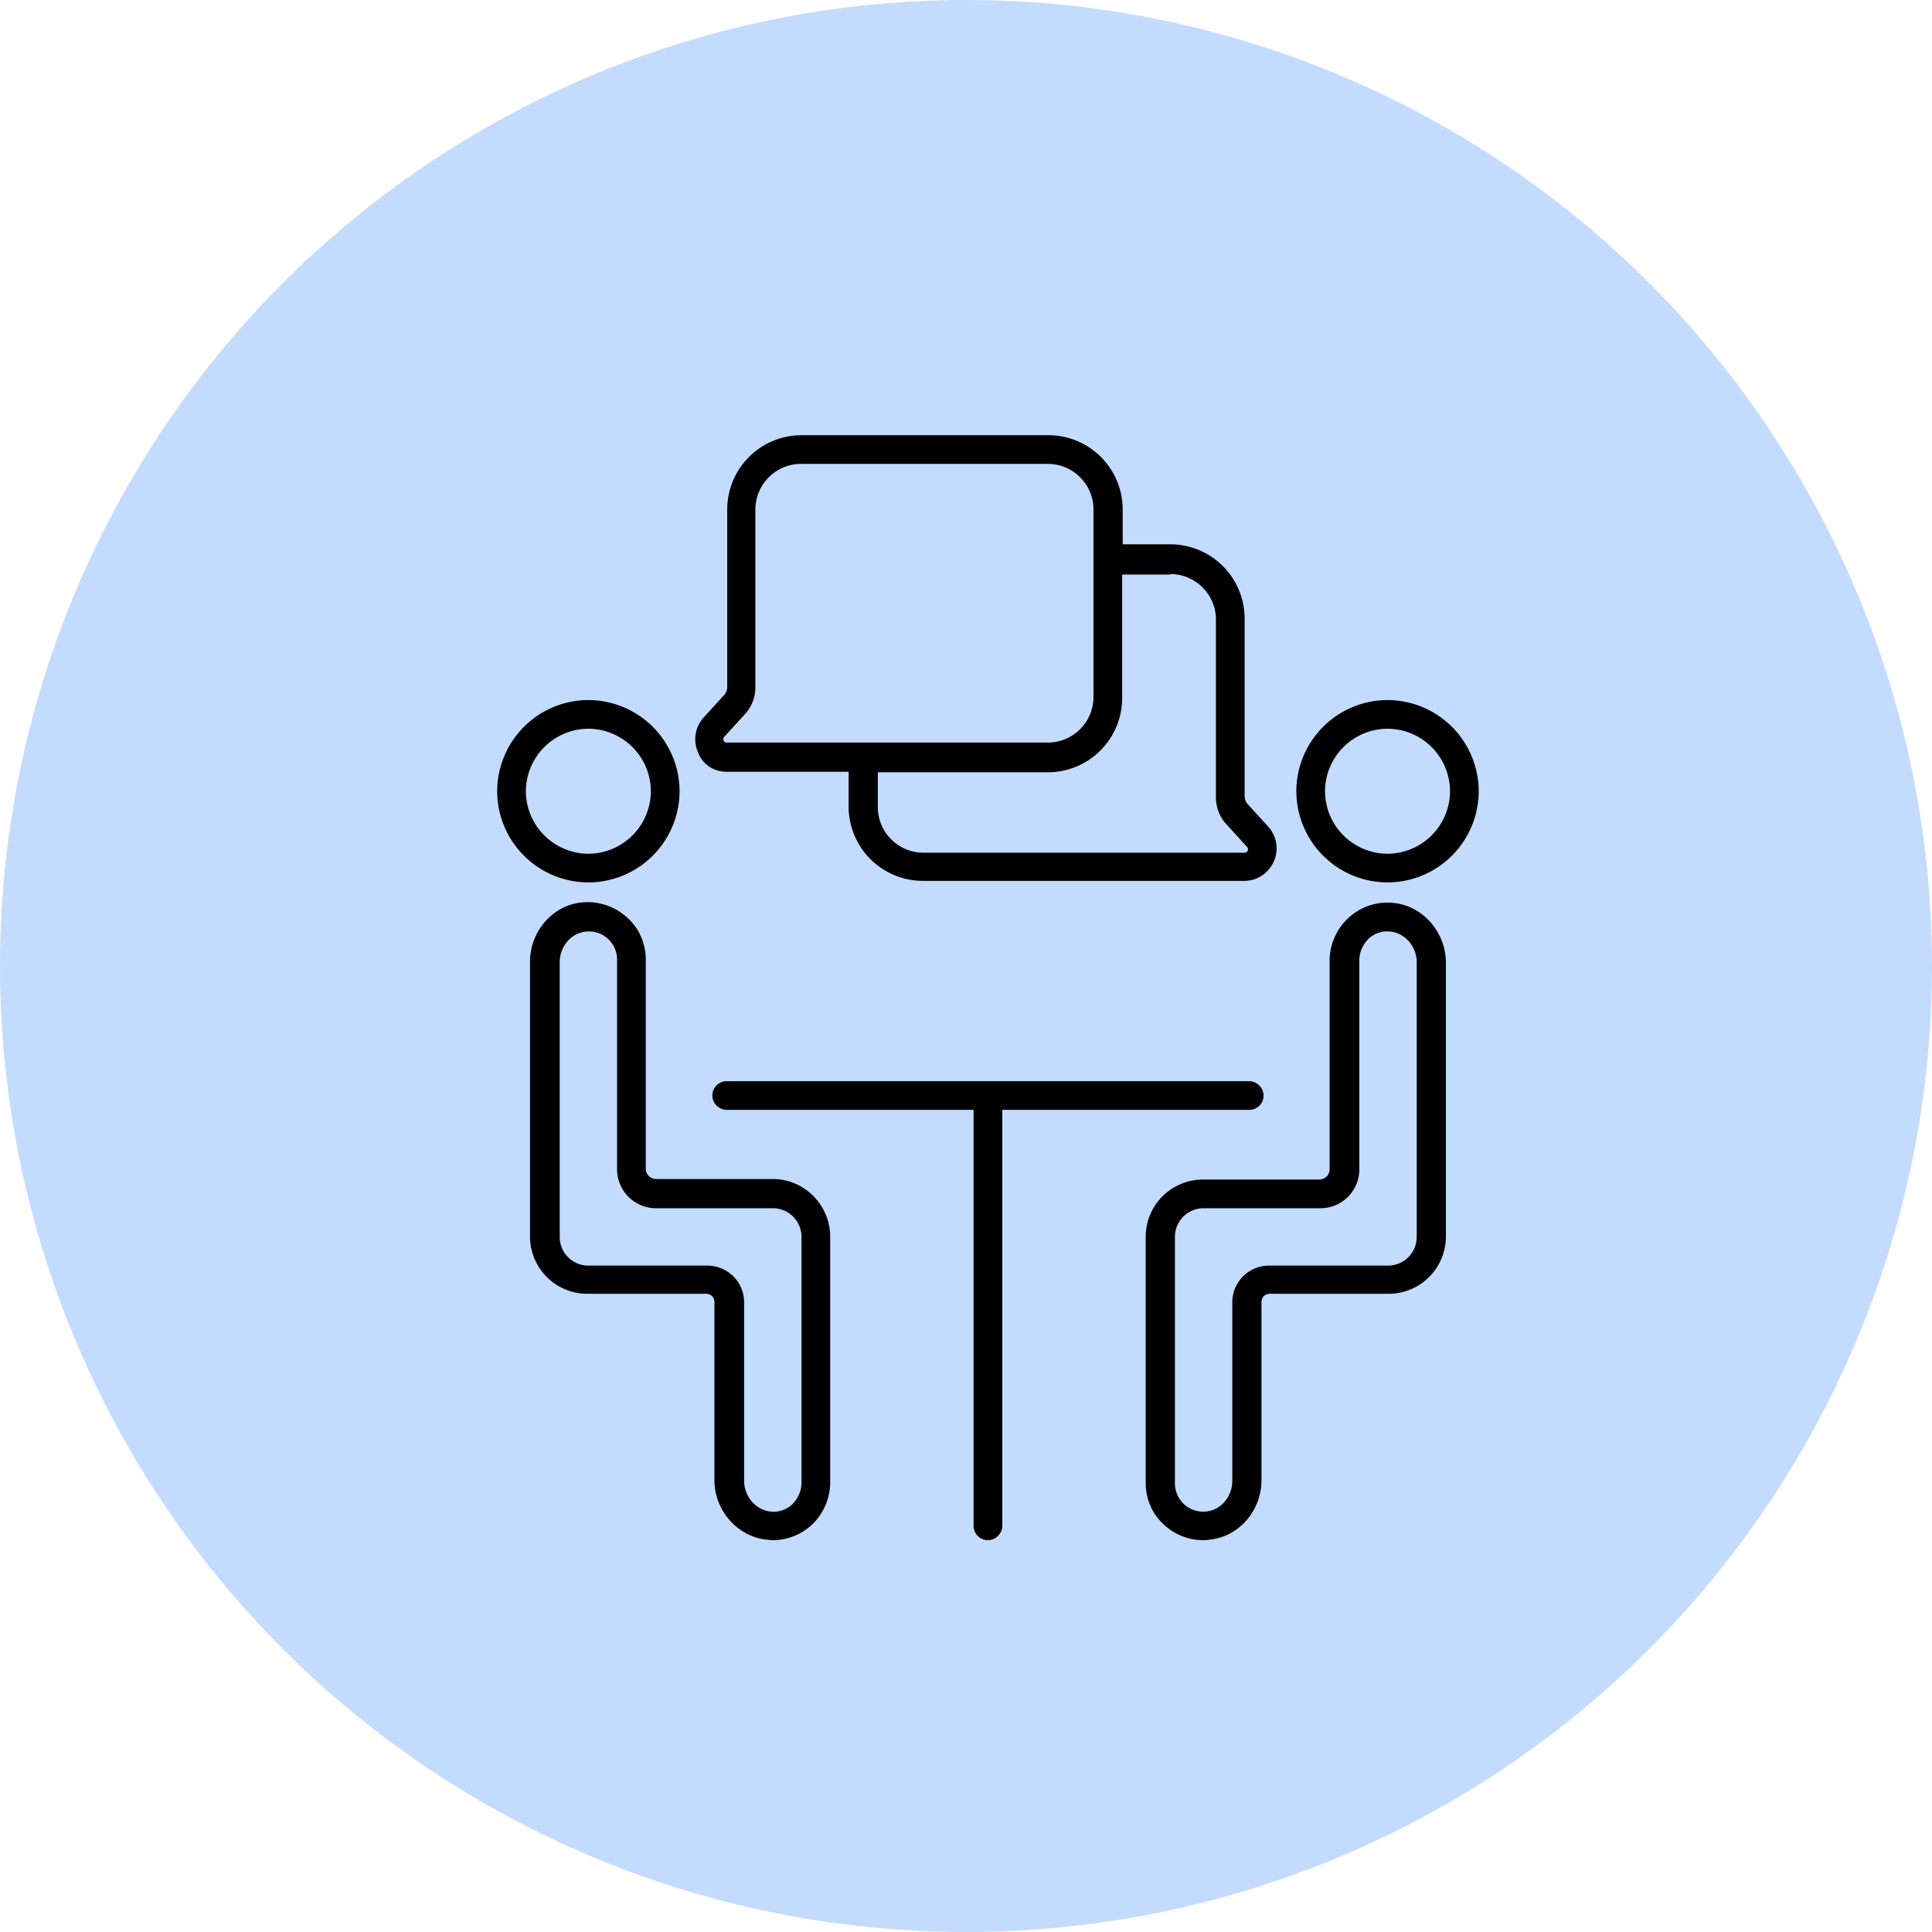
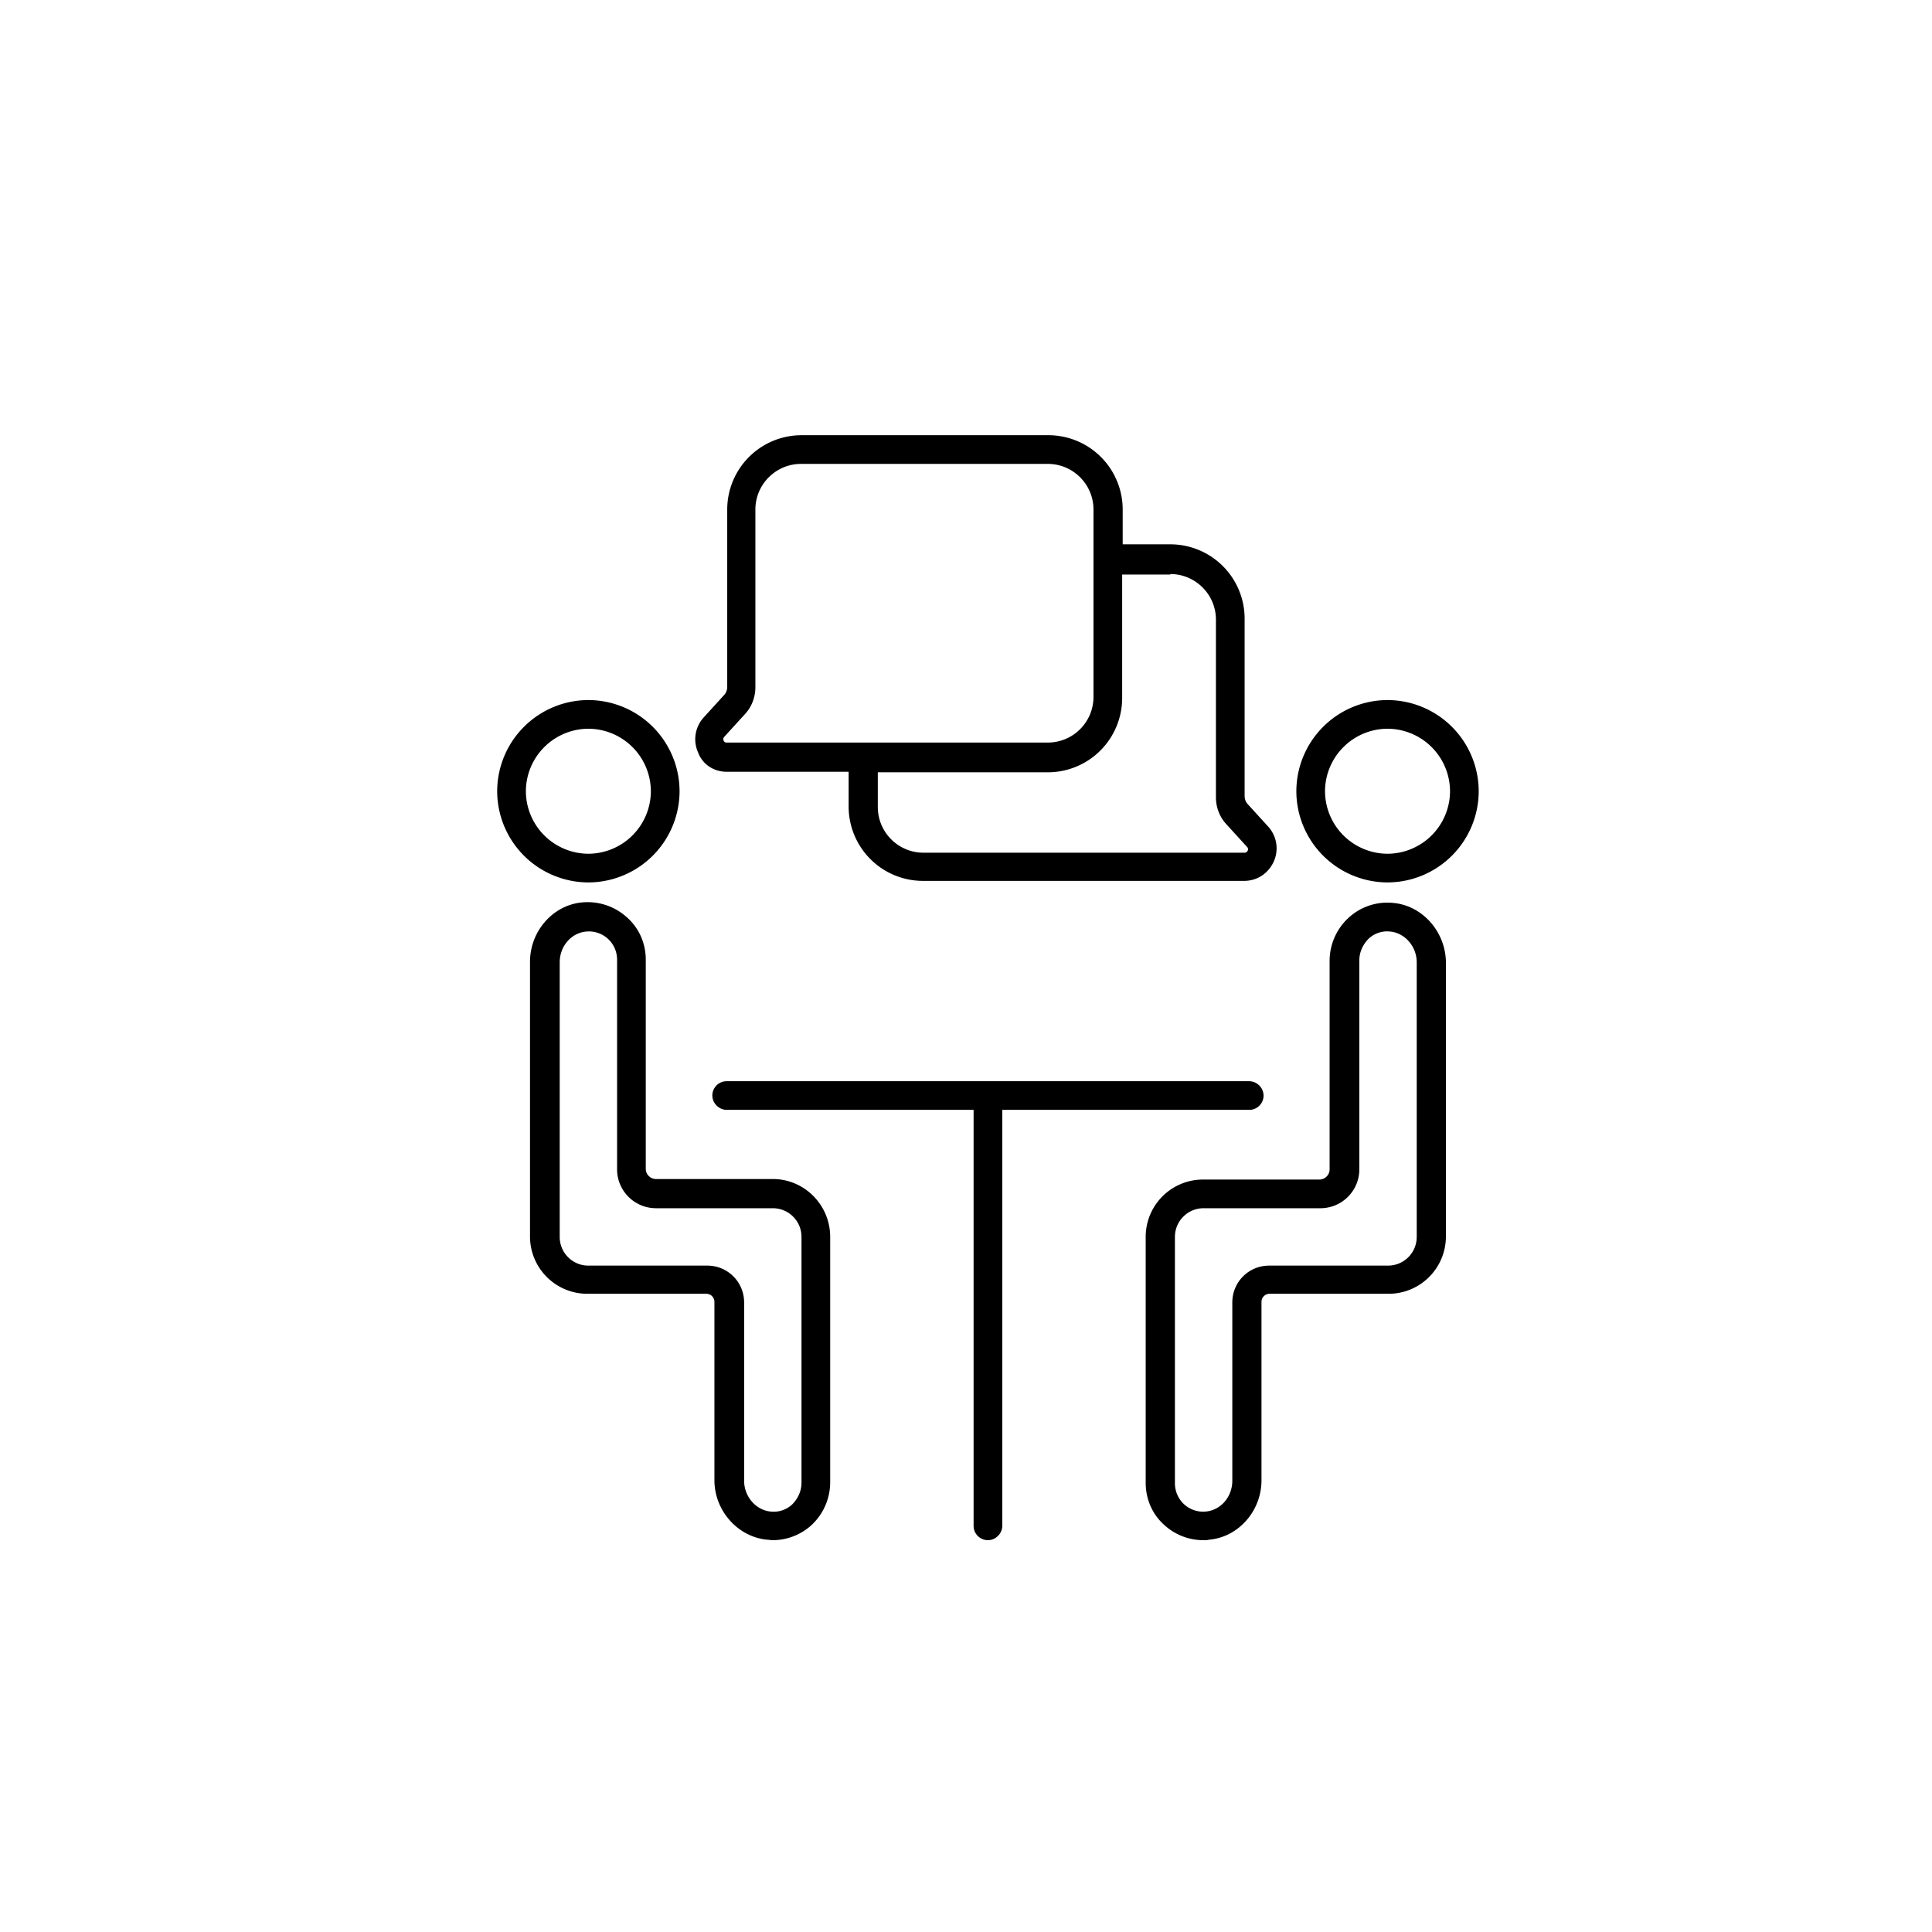
<svg xmlns="http://www.w3.org/2000/svg" width="88" height="88" fill="none">
-   <circle cx="44" cy="44" r="44" fill="#C3DBFF" />
  <path d="M35.2 53.703h-5.32a.468.468 0 0 1-.466-.466v-9.52c0-.747-.303-1.447-.863-1.937a2.665 2.665 0 0 0-2.03-.677c-1.33.117-2.38 1.307-2.38 2.707v12.507a2.61 2.61 0 0 0 2.613 2.613h5.413c.21 0 .374.163.374.373v8.12c0 1.377 1.05 2.567 2.38 2.707.093 0 .163.023.256.023a2.63 2.63 0 0 0 1.774-.676 2.67 2.67 0 0 0 .863-1.937v-11.2c0-1.447-1.167-2.637-2.613-2.637Zm1.307 13.837c0 .373-.163.723-.42.98a1.23 1.23 0 0 1-1.003.327c-.653-.07-1.19-.677-1.19-1.4v-8.12c0-.934-.747-1.68-1.68-1.68h-5.413a1.304 1.304 0 0 1-1.307-1.307V43.833c0-.723.513-1.33 1.19-1.4a1.283 1.283 0 0 1 1.423 1.307v9.52c0 .98.794 1.773 1.774 1.773h5.32c.723 0 1.306.584 1.306 1.307v11.2ZM30.953 36.04a4.162 4.162 0 0 0-4.153-4.153 4.162 4.162 0 0 0-4.154 4.153 4.162 4.162 0 0 0 4.154 4.153 4.162 4.162 0 0 0 4.153-4.153Zm-7 0a2.858 2.858 0 0 1 2.847-2.847 2.858 2.858 0 0 1 2.846 2.847 2.858 2.858 0 0 1-2.846 2.847 2.858 2.858 0 0 1-2.847-2.847ZM63.456 41.127a2.607 2.607 0 0 0-2.03.676 2.671 2.671 0 0 0-.864 1.937v9.52c0 .257-.21.467-.466.467h-5.297a2.609 2.609 0 0 0-2.614 2.613v11.2c0 .747.304 1.447.864 1.937a2.63 2.63 0 0 0 1.773.676c.093 0 .163 0 .257-.023 1.33-.117 2.38-1.307 2.38-2.707v-8.12c0-.21.163-.373.373-.373h5.413a2.61 2.61 0 0 0 2.614-2.613V43.81c-.023-1.377-1.073-2.567-2.403-2.683Zm1.073 15.213c0 .723-.583 1.307-1.307 1.307H57.81c-.933 0-1.68.746-1.68 1.68v8.12c0 .723-.514 1.33-1.19 1.4a1.284 1.284 0 0 1-1.004-.327 1.306 1.306 0 0 1-.42-.98v-11.2c0-.723.584-1.307 1.307-1.307h5.32c.98 0 1.773-.793 1.773-1.773v-9.52c0-.373.164-.723.42-.98a1.23 1.23 0 0 1 1.004-.327c.653.07 1.19.677 1.19 1.4V56.34ZM63.2 31.887a4.162 4.162 0 0 0-4.153 4.153 4.162 4.162 0 0 0 4.153 4.153 4.162 4.162 0 0 0 4.153-4.153 4.162 4.162 0 0 0-4.153-4.153Zm0 7a2.858 2.858 0 0 1-2.847-2.847 2.858 2.858 0 0 1 2.847-2.847 2.858 2.858 0 0 1 2.847 2.847 2.858 2.858 0 0 1-2.847 2.847Z" fill="#000" />
  <path d="M56.9 50.553a.652.652 0 0 0 .654-.653.668.668 0 0 0-.653-.653H33.1a.652.652 0 0 0-.654.653c0 .35.304.653.654.653h11.246V69.5c0 .373.304.653.654.653.35 0 .653-.303.653-.653V50.553H56.9ZM33.1 35.153h5.554v1.587a3.386 3.386 0 0 0 3.383 3.383h14.63c.584 0 1.097-.326 1.354-.886a1.471 1.471 0 0 0-.257-1.587l-.957-1.05a.558.558 0 0 1-.116-.327v-8.096a3.386 3.386 0 0 0-3.384-3.384h-2.17v-1.586a3.386 3.386 0 0 0-3.383-3.384H36.507a3.386 3.386 0 0 0-3.383 3.384v8.096a.558.558 0 0 1-.117.327l-.956 1.05a1.472 1.472 0 0 0-.257 1.587c.21.56.723.886 1.307.886Zm20.207-9.006c1.144 0 2.077.933 2.077 2.076v8.097c0 .443.163.887.467 1.213l.956 1.05a.144.144 0 0 1 .024.164.158.158 0 0 1-.14.093H42.06a2.081 2.081 0 0 1-2.077-2.077v-1.586h7.747a3.386 3.386 0 0 0 3.383-3.384V26.17h2.193v-.023Zm-20.323 7.42.957-1.05c.303-.327.466-.77.466-1.214v-8.096c0-1.144.934-2.077 2.077-2.077h11.247c1.143 0 2.076.933 2.076 2.077v8.54a2.081 2.081 0 0 1-2.076 2.076H33.1c-.07 0-.117-.023-.14-.093-.024-.047-.024-.093.023-.163Z" fill="#000" />
</svg>